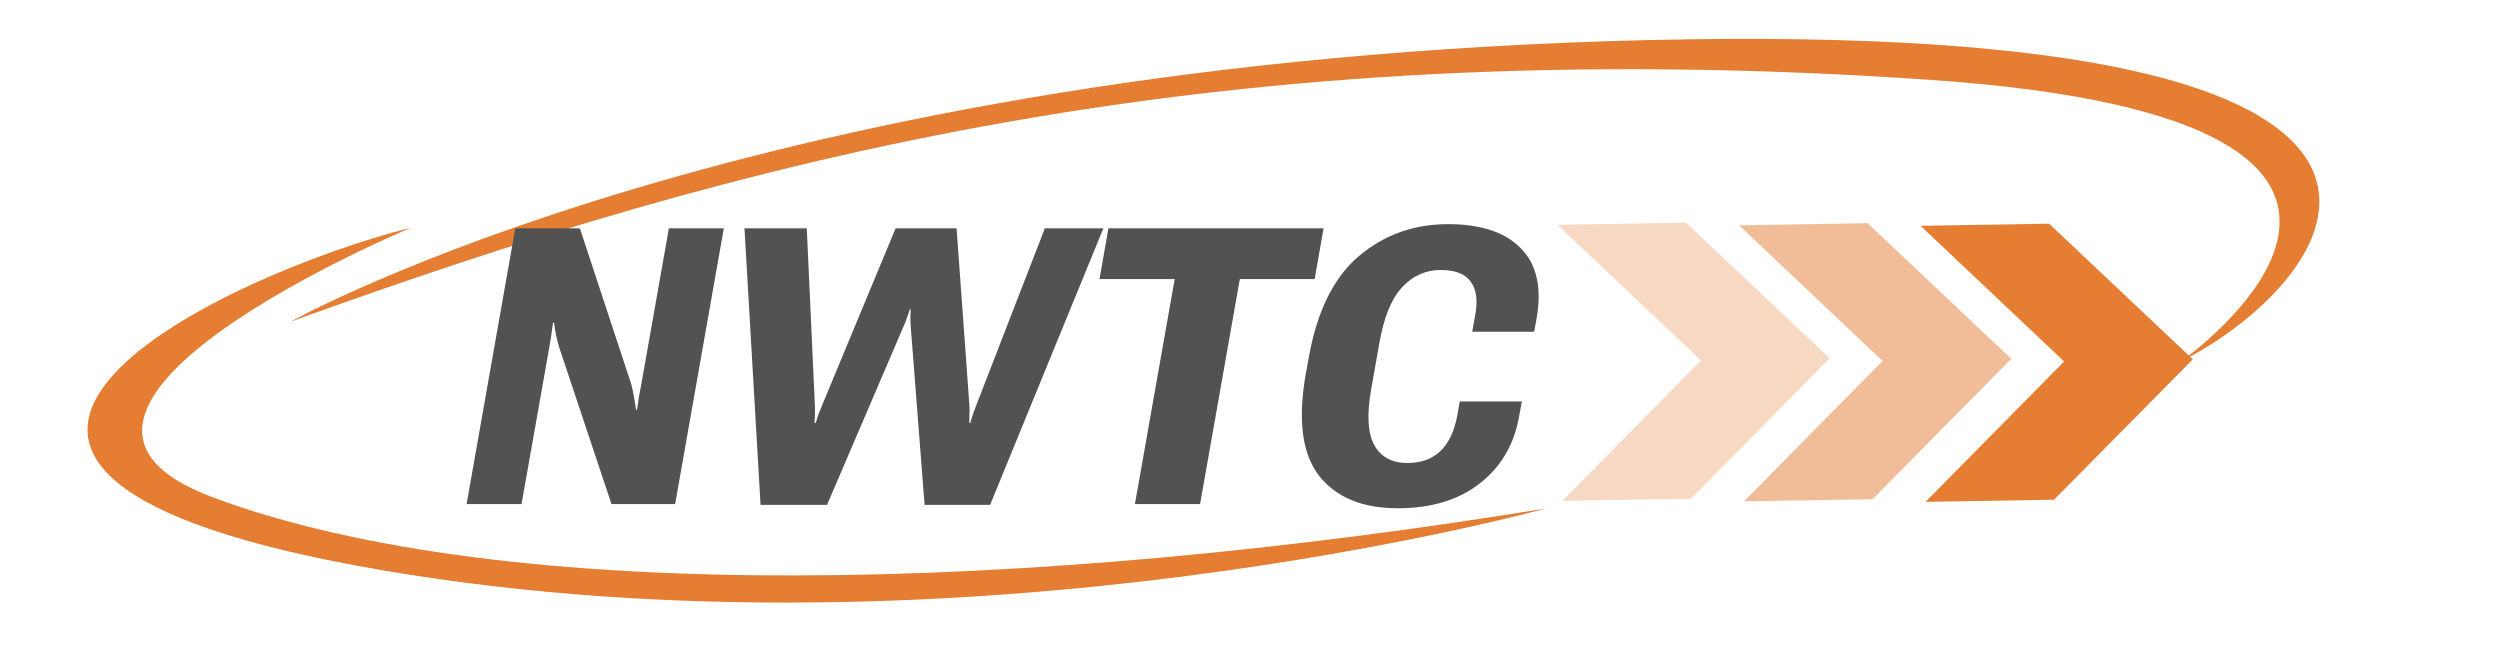
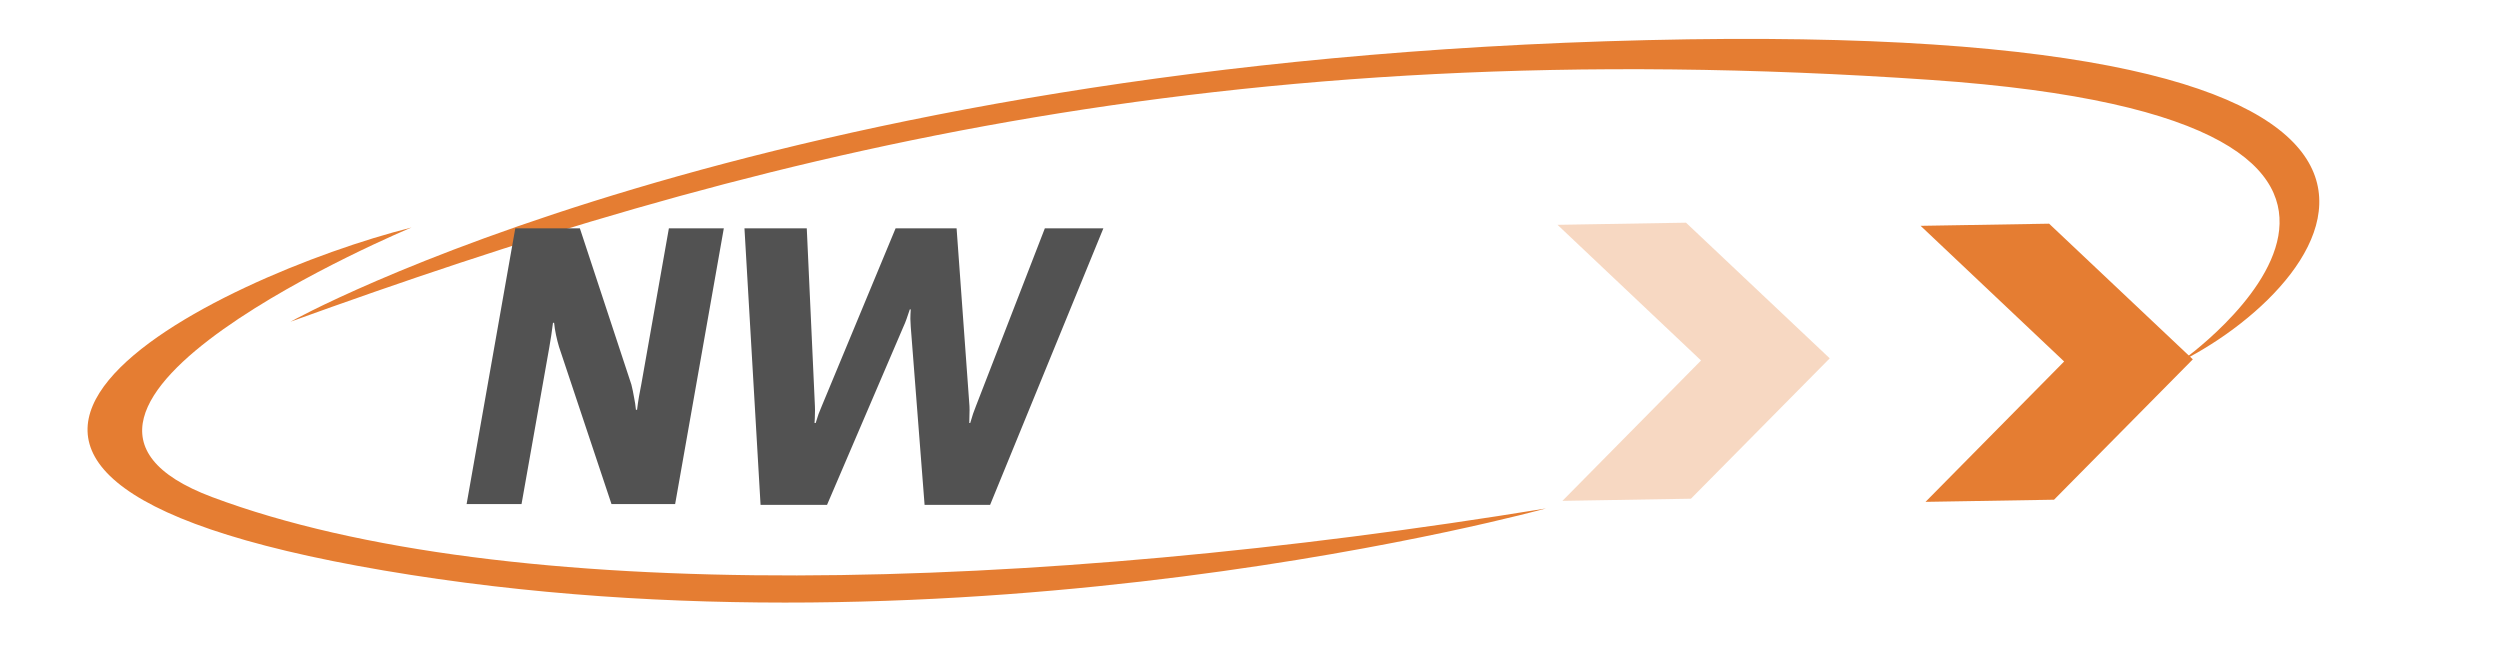
<svg xmlns="http://www.w3.org/2000/svg" width="1093" height="286" viewBox="0 0 1093 286" fill="none">
  <g clip-path="url(#clip0_95_188)">
    <mask id="mask0_95_188" style="mask-type:luminance" maskUnits="userSpaceOnUse" x="0" y="-39" width="1093" height="325">
      <path d="M1093 -39H0V286H1093V-39Z" fill="white" />
    </mask>
    <g mask="url(#mask0_95_188)">
      <path d="M675.904 222.29C675.904 222.29 421.605 292.611 167.859 249.427C-85.678 206.346 96.585 120.447 179.905 99.459C179.905 99.459 -10.409 178.727 92.856 217.364C221.271 265.411 451.604 258.924 675.904 222.29Z" fill="#E57D32" />
      <path d="M127 140.657C127 140.657 329.953 26.766 720.256 17.535C1110.12 8.247 1023.47 122.575 953.574 158C953.574 158 1103.36 52.849 844.237 34.938C530.7 13.265 322.345 70.013 127 140.657Z" fill="#E57D32" />
      <path d="M958.702 157.104L898.025 218.474L841.84 219.412L902.441 158.043L839.687 98.731L895.872 97.794L958.702 157.104Z" fill="#E57D32" />
-       <path opacity="0.5" d="M879.331 156.884L818.654 218.255L762.469 219.193L823.07 157.823L760.316 98.511L816.501 97.574L879.331 156.884Z" fill="#E57D32" />
      <path opacity="0.3" d="M799.956 156.665L739.279 218.036L683.094 218.974L743.695 157.604L680.941 98.292L737.126 97.355L799.956 156.665Z" fill="#E57D32" />
    </g>
-     <path d="M570.879 163.5L572.121 156.71C575.709 136.284 582.996 121.407 593.982 112.077C605.023 102.692 618.051 98 633.067 98C647.475 98 658.102 101.533 664.948 108.599C671.848 115.61 674.139 125.768 671.82 139.072L670.744 145.034H643.666L645.074 137.085C646.123 130.902 645.378 126.182 642.838 122.925C640.354 119.668 636.048 118.039 629.92 118.039C623.296 118.039 617.637 120.579 612.945 125.657C608.308 130.681 605.023 138.741 603.091 149.837L599.447 170.373C597.515 181.304 597.984 189.391 600.855 194.635C603.781 199.825 608.584 202.419 615.263 202.419C621.281 202.419 626.084 200.708 629.672 197.285C633.315 193.863 635.8 188.673 637.124 181.718L638.201 175.507H665.362L664.037 182.628C661.773 194.773 656.004 204.407 646.73 211.528C637.511 218.649 625.642 222.21 611.123 222.21C595.611 222.21 584.128 217.462 576.676 207.967C569.278 198.417 567.346 183.594 570.879 163.5Z" fill="#525252" />
-     <path d="M480.703 122.014L484.595 99.822H578.663L574.771 122.014H542.062L524.673 220.388H496.188L513.577 122.014H480.703Z" fill="#525252" />
    <path d="M332.516 220.72L325.478 99.822H352.721L356.282 177.577C356.337 178.737 356.337 179.868 356.282 180.972C356.282 182.076 356.226 183.401 356.116 184.947H356.613C357.055 183.457 357.469 182.159 357.855 181.055C358.297 179.896 358.766 178.737 359.263 177.577L391.557 99.822H418.221L423.852 177.577C423.907 178.681 423.907 179.813 423.852 180.972C423.852 182.076 423.824 183.401 423.769 184.947H424.183C424.68 183.346 425.094 181.994 425.425 180.89C425.812 179.785 426.226 178.681 426.667 177.577L456.809 99.822H482.396L432.878 220.72H404.227L398.182 142.881C398.127 141.832 398.071 140.673 398.016 139.403C398.016 138.134 398.071 136.754 398.182 135.263H397.768C397.271 136.754 396.802 138.134 396.36 139.403C395.918 140.673 395.449 141.832 394.952 142.881L361.581 220.72H332.516Z" fill="#525252" />
    <path d="M204 220.388L225.281 99.822H253.518L276.042 168.137C276.484 169.904 276.87 171.753 277.201 173.685C277.588 175.562 277.864 177.384 278.029 179.151H278.526C278.747 177.274 279.023 175.369 279.354 173.437C279.741 171.505 280.099 169.6 280.431 167.723L292.438 99.822H316.452L295.17 220.388H267.347L244.41 151.659C243.913 150.003 243.471 148.264 243.085 146.442C242.698 144.62 242.422 142.854 242.257 141.142H241.76C241.539 142.964 241.291 144.786 241.015 146.608C240.739 148.374 240.435 150.223 240.104 152.156L228.014 220.388H204Z" fill="#525252" />
  </g>
  <defs>
    <clipPath id="clip0_95_188">
      <rect width="1093" height="286" fill="white" />
    </clipPath>
  </defs>
</svg>